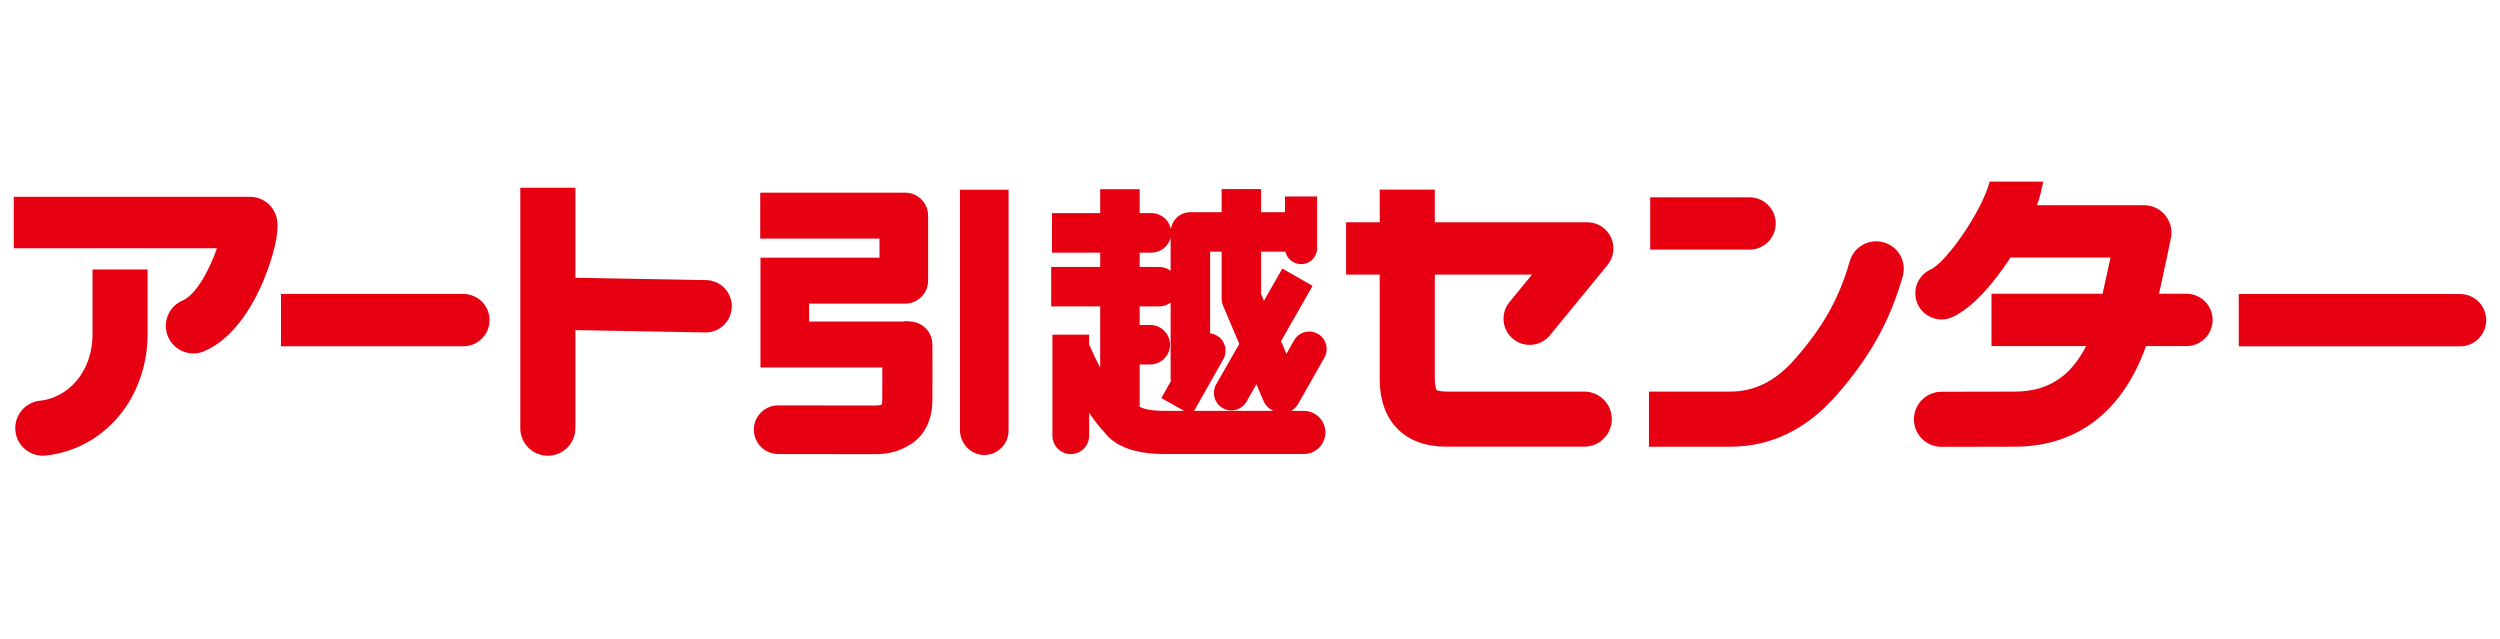
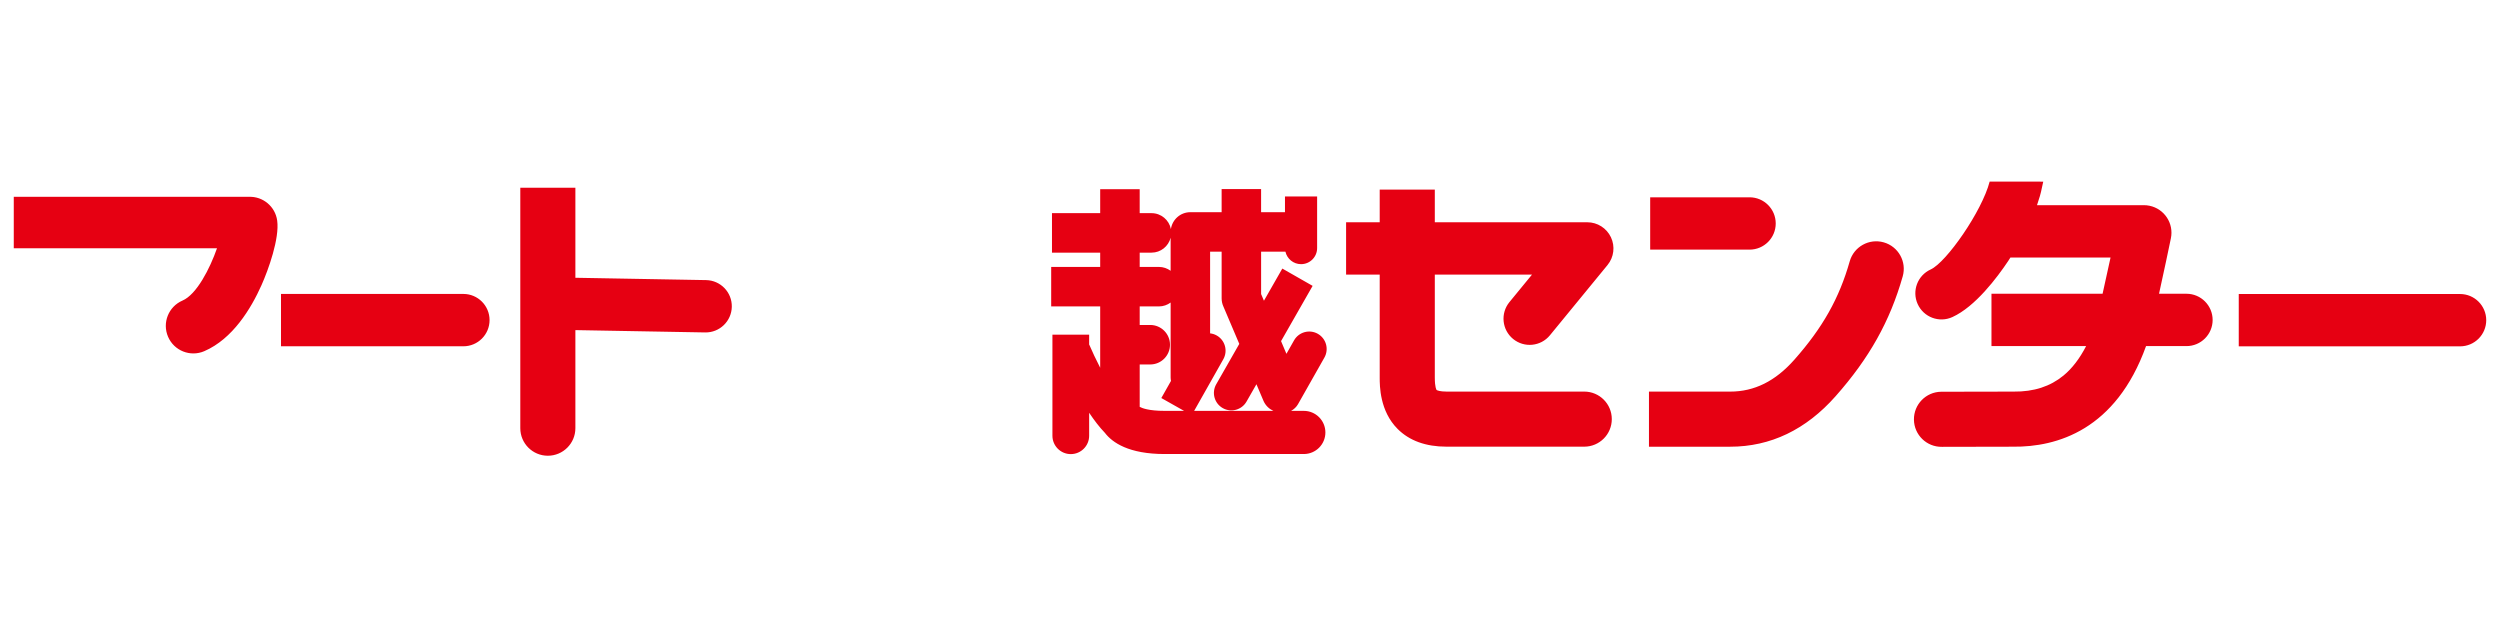
<svg xmlns="http://www.w3.org/2000/svg" version="1.1" id="レイヤー_1" x="0" y="0" width="274" height="70" xml:space="preserve">
  <style>.st2{fill:#e60012}</style>
  <path class="st2" d="M165.835 37.149c1.225 1.003 3.032.825 4.035-.4l6.315-7.702c.703-.857.848-2.043.373-3.045-.475-1.002-1.481-1.642-2.592-1.642h-16.711v-3.577h-6.039v3.577h-3.684v5.737h3.684v11.286c0 .908 0 3.664 1.964 5.629 1.289 1.29 3.092 1.943 5.355 1.943h15.099c1.668 0 3.019-1.351 3.019-3.02 0-1.666-1.351-3.017-3.019-3.017h-15.099c-.698 0-1.021-.129-1.085-.177-.019-.024-.195-.293-.195-1.358V30.098h10.651l-2.473 3.014c-1.002 1.225-.824 3.033.402 4.037M194.619 24.492c0-1.584-1.284-2.868-2.868-2.868H180.86v5.735h10.891c1.585.001 2.868-1.283 2.868-2.867M206.458 26.562c-1.603-.455-3.273.475-3.729 2.08-1.148 4.047-2.962 7.271-6.066 10.779-2.082 2.355-4.384 3.499-7.038 3.499h-8.899v6.039h8.899c4.422 0 8.311-1.863 11.56-5.538 3.692-4.171 5.959-8.222 7.352-13.13.458-1.606-.475-3.274-2.079-3.729M124.911 44.592v-4.647h1.156c1.194 0 2.164-.968 2.164-2.164 0-1.195-.97-2.164-2.164-2.164h-1.156v-2.033h2.112c.479 0 .918-.162 1.278-.425v8.194c0 .138.014.268.039.398l-1.059 1.874 2.493 1.407h-2.129c-1.753.001-2.491-.305-2.734-.44m.117.367c.015.056.031.117.045.188-.013-.064-.029-.126-.045-.188zm-.117-17.269h1.299c1.01 0 1.852-.696 2.091-1.632v3.622c-.36-.263-.799-.424-1.278-.424h-2.112V27.69zm8.98-.106V32.7c0 .307.065.613.193.893l1.742 4.098-2.529 4.426c-.524.916-.205 2.085.712 2.608.917.525 2.084.205 2.609-.712l1.087-1.901.784 1.847c.225.497.614.863 1.074 1.073h-8.685l3.197-5.658c.519-.919.195-2.086-.724-2.606-.232-.13-.477-.206-.724-.233v-8.951h1.264zm8.374 16.71 2.889-5.102c.52-.918.198-2.085-.721-2.606-.918-.52-2.085-.197-2.606.722l-.834 1.473-.589-1.393 3.46-6.056-3.321-1.896-2.015 3.526-.31-.73v-4.648h2.665c.178.784.876 1.369 1.713 1.369.972 0 1.761-.788 1.761-1.761v-5.661h-3.523v1.726h-2.617v-2.532h-4.326v2.532h-3.427c-1.089 0-1.979.805-2.132 1.85-.197-.995-1.072-1.744-2.122-1.744h-1.299v-2.625h-4.329v2.625h-5.284v4.328h5.284v1.566h-5.371v4.328h5.371v6.723c-.468-.911-.88-1.788-1.181-2.494-.006-.019-.02-.034-.029-.052v-1.083h-4.025v11.078c0 1.113.901 2.014 2.013 2.014s2.012-.901 2.012-2.014V45.24c.544.813 1.124 1.579 1.721 2.196.825 1.078 2.626 2.326 6.552 2.326h15.257c1.306-.003 2.363-1.062 2.361-2.368-.002-1.307-1.062-2.365-2.368-2.362H141.5c.308-.165.578-.412.765-.738zM50.787 32.216h-19.99v5.737h19.99c1.584 0 2.869-1.285 2.869-2.869 0-1.583-1.285-2.868-2.869-2.868M269.623 32.224h-24.256v5.735h24.256c1.584 0 2.868-1.282 2.868-2.867s-1.285-2.868-2.868-2.868M77.391 30.699l-14.329-.256v-9.866h-6.037V46.93c0 1.666 1.35 3.018 3.019 3.018 1.666 0 3.018-1.352 3.018-3.018V36.18l14.224.255c1.583.029 2.89-1.232 2.92-2.815.029-1.583-1.231-2.891-2.815-2.921M239.635 32.196h-3.006c.537-2.42 1.059-4.913 1.3-6.075.34-1.632-.709-3.231-2.341-3.57-.107-.021-.213-.037-.316-.049-.075-.008-.153-.01-.23-.011-.023-.001-.044-.003-.066-.003h-11.721c.241-.685.427-1.332.539-1.917l.146-.663-5.872-.007c-.844 3.259-4.739 8.845-6.464 9.631-1.444.656-2.08 2.355-1.425 3.797.656 1.443 2.356 2.08 3.798 1.424 2.522-1.145 4.915-4.342 6.118-6.142.086-.129.164-.259.247-.386h10.974c-.304 1.418-.606 2.787-.873 3.971h-12.178v5.736h10.374c-.705 1.365-1.534 2.453-2.488 3.235-1.444 1.184-3.231 1.778-5.462 1.753 0 0-7.907.016-7.947.016-1.666.024-2.999 1.396-2.975 3.063.024 1.667 1.396 3 3.062 2.975.041-.001 7.795-.016 7.795-.016 4.833.053 11.279-1.844 14.583-11.025h4.431c1.583 0 2.867-1.283 2.867-2.867-.003-1.587-1.288-2.87-2.87-2.87M27.287 21.571H1.509v5.636h22.275c-.779 2.229-2.228 5.067-3.784 5.736-1.532.659-2.24 2.435-1.58 3.967.659 1.531 2.436 2.239 3.966 1.58 3.117-1.342 5.13-4.673 6.271-7.23.766-1.716 1.99-5.139 1.723-7.082-.211-1.549-1.564-2.662-3.093-2.607" />
-   <path class="st2" d="M10.143 36.568c0 4.439-2.897 7.058-5.761 7.352-1.659.171-2.864 1.654-2.694 3.313.171 1.657 1.654 2.864 3.312 2.695 3.067-.317 5.893-1.818 7.949-4.227 2.084-2.442 3.231-5.683 3.231-9.133v-7.032h-6.038v7.032M99.844 35.248c-.16-.03-.324-.046-.492-.046-.142 0-.278.016-.415.039h-10.26v-1.965h10.529c1.389 0 2.516-1.128 2.516-2.517v-7.127c0-1.388-1.127-2.515-2.516-2.515H83.32v5.032h13.071v2.093H83.349v12.029h13.352c.003 1.315.003 2.825-.006 3.569-.003.277-.035.437-.057.518-.099.033-.323.085-.748.085-1.275 0-10.481-.014-10.567-.015-1.474-.019-2.683 1.16-2.701 2.632-.019 1.472 1.16 2.681 2.633 2.701.356.004 9.325.014 10.635.014 1.384 0 2.564-.289 3.524-.855 1.75-.904 2.75-2.642 2.777-5.021.018-1.507.001-5.953.001-6.154-.004-1.328-1.04-2.411-2.348-2.497M105.208 47.131c0 1.473 1.193 2.735 2.666 2.735 1.474 0 2.667-1.195 2.667-2.668V20.792h-5.333v26.339" />
</svg>